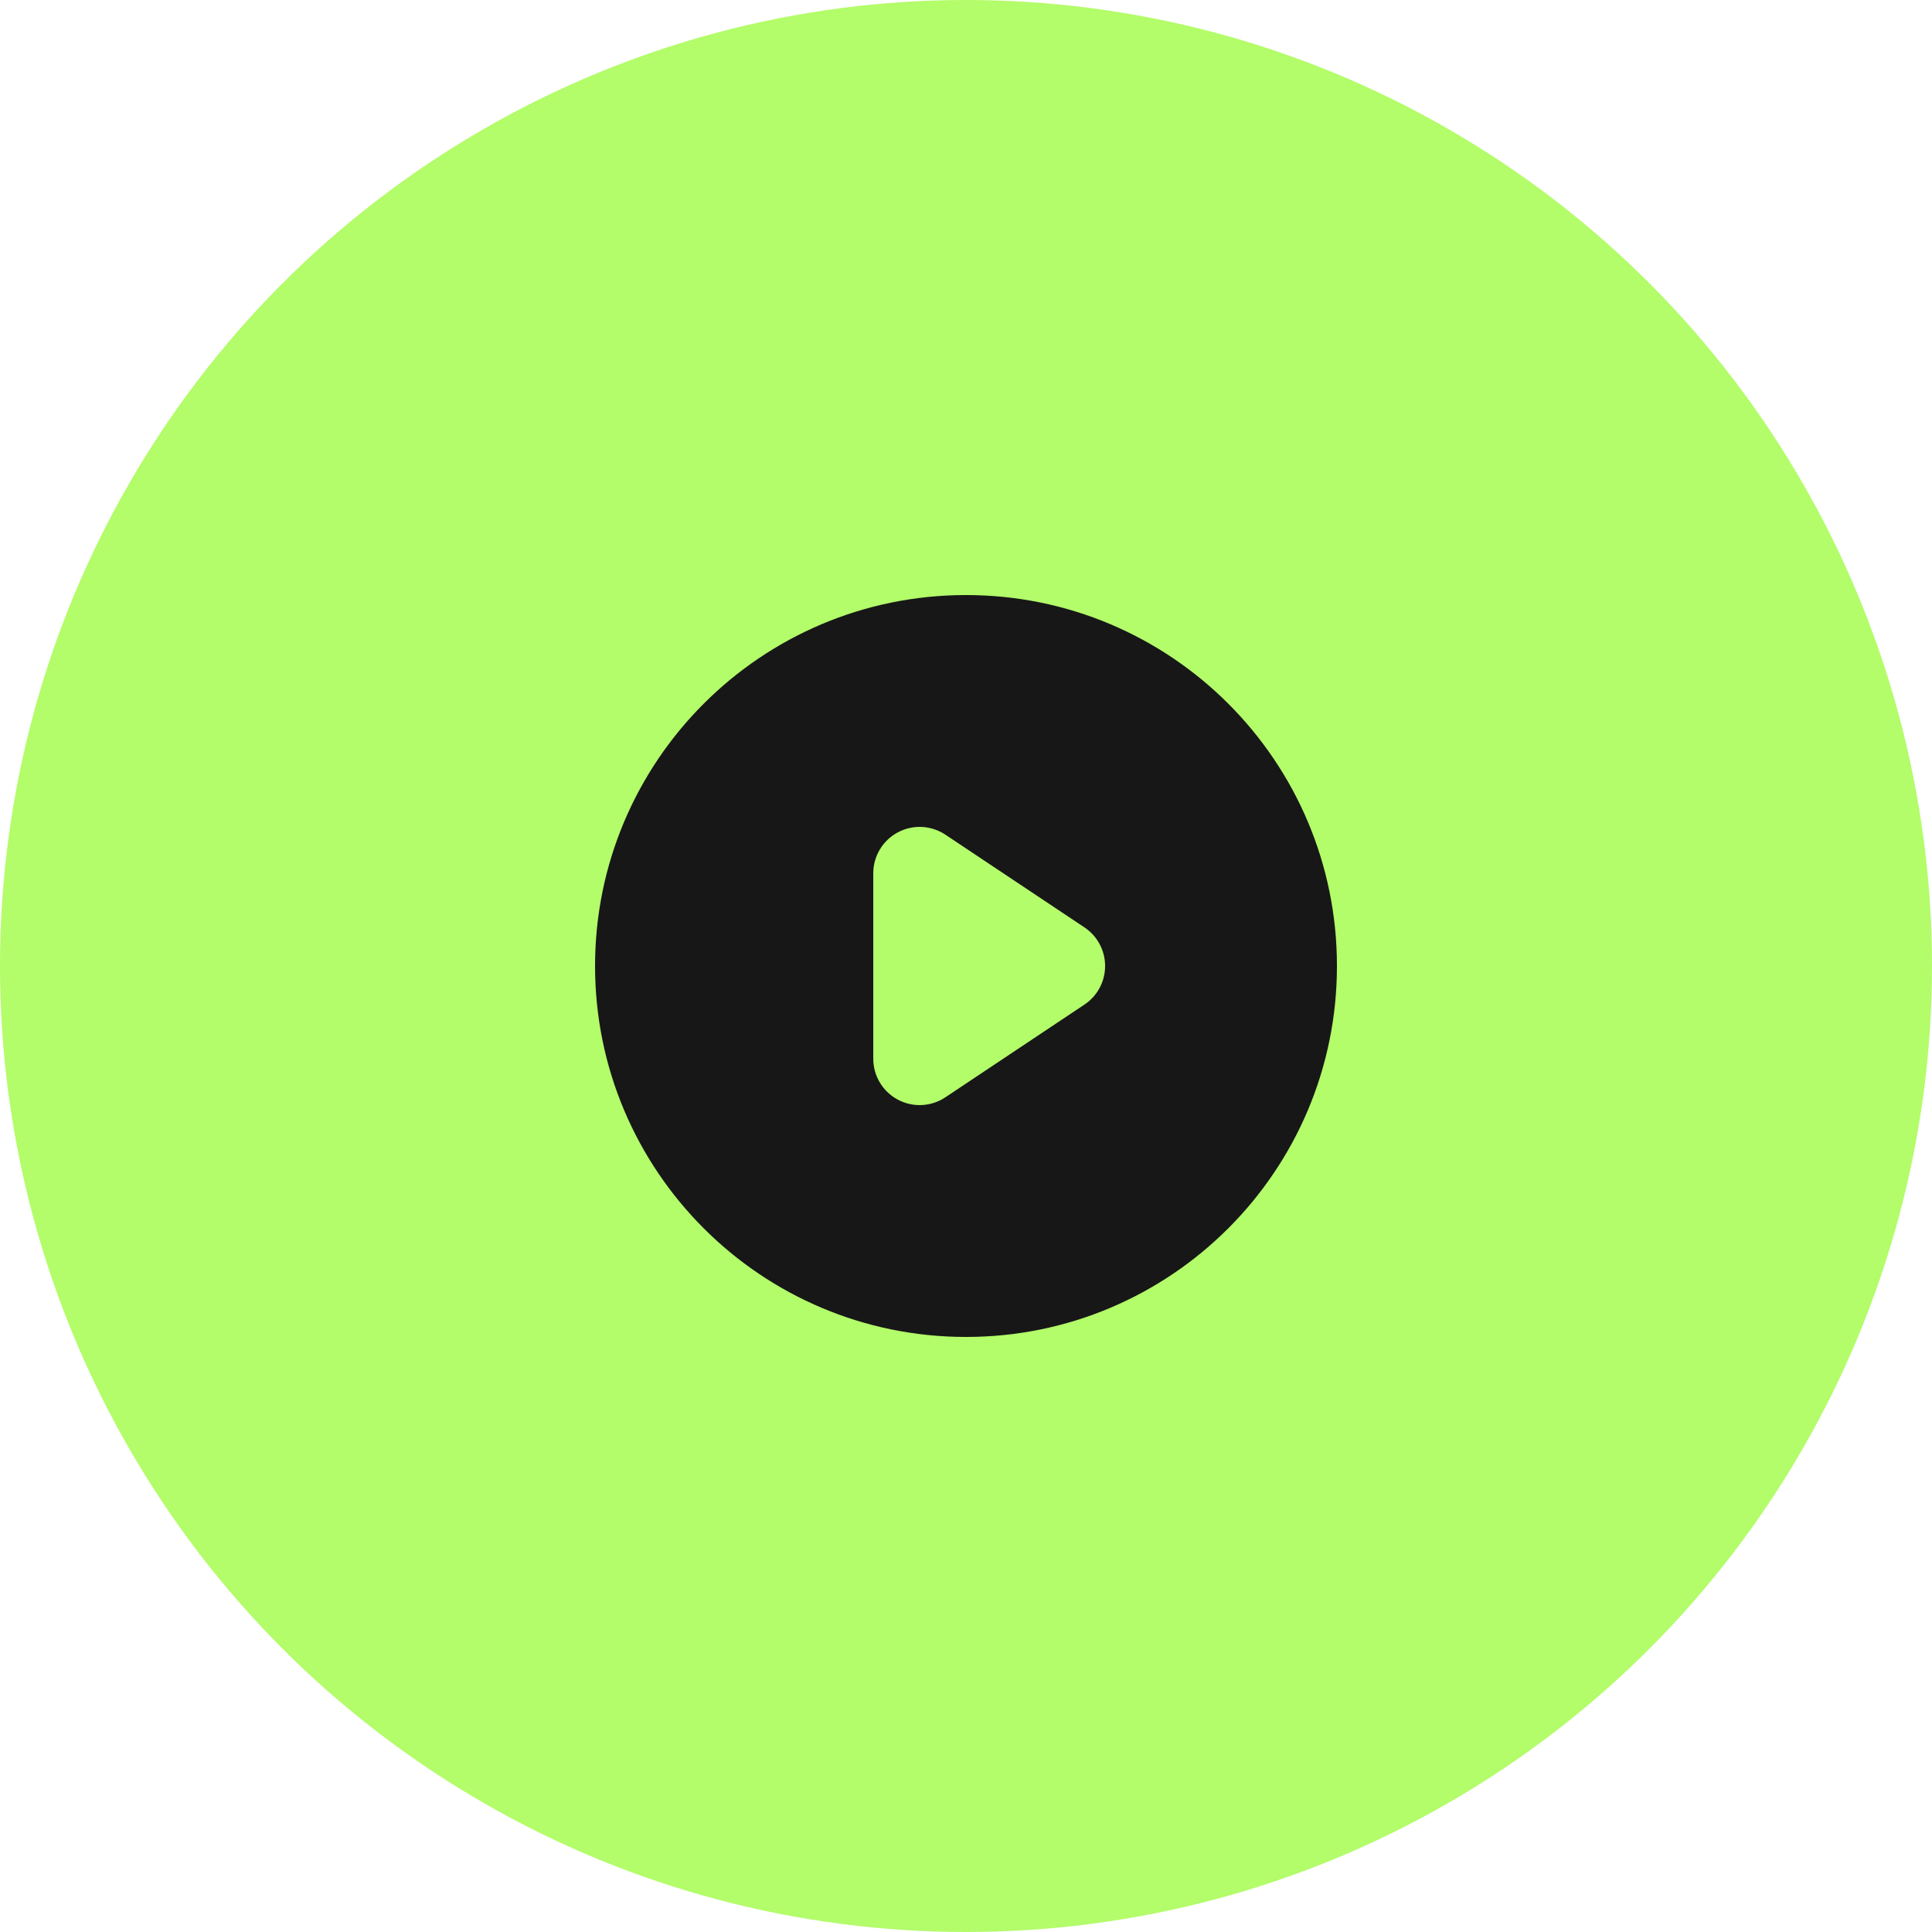
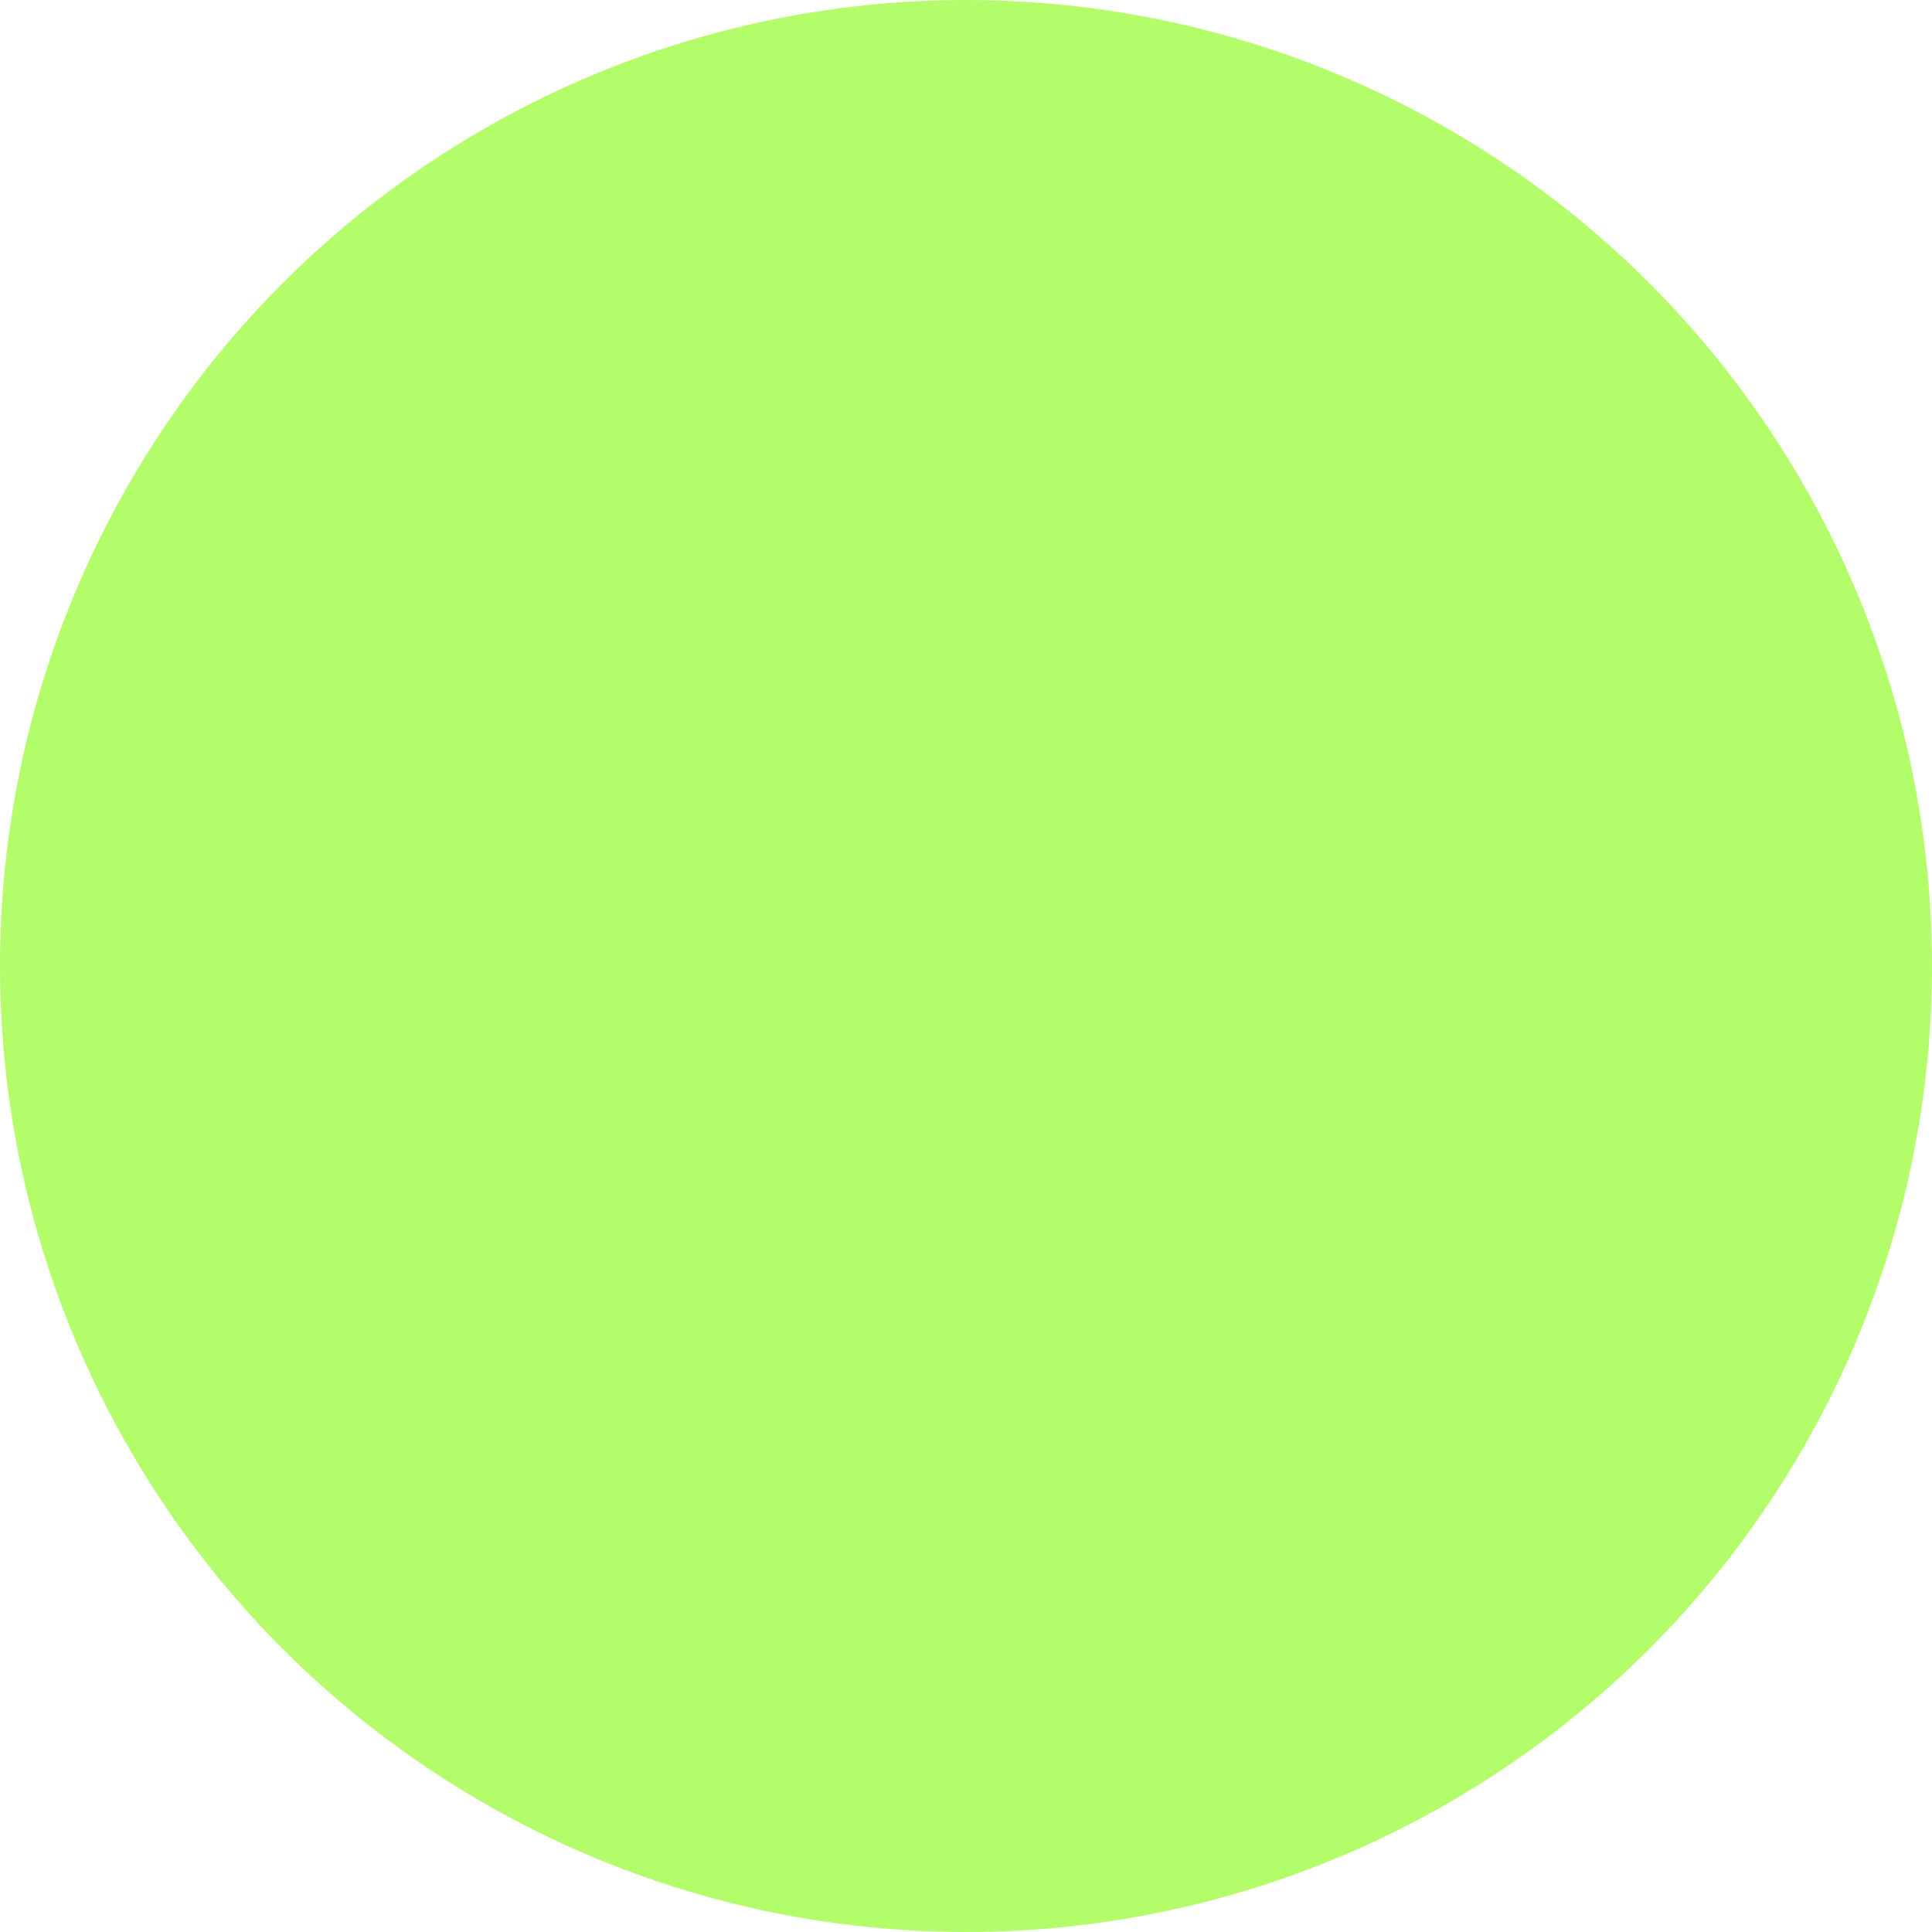
<svg xmlns="http://www.w3.org/2000/svg" width="50" height="50" viewBox="0 0 50 50" fill="none">
  <circle cx="25" cy="25" r="25" fill="#B3FC6A" />
-   <path fill-rule="evenodd" clip-rule="evenodd" d="M25 34.6C30.302 34.6 34.6 30.302 34.6 25C34.6 19.698 30.302 15.4 25 15.4C19.698 15.4 15.4 19.698 15.4 25C15.4 30.302 19.698 34.6 25 34.6ZM24.466 21.601C24.098 21.356 23.624 21.333 23.234 21.542C22.844 21.751 22.6 22.157 22.6 22.6V27.4C22.6 27.843 22.844 28.249 23.234 28.458C23.624 28.667 24.098 28.644 24.466 28.398L28.066 25.998C28.4 25.776 28.6 25.401 28.6 25C28.6 24.599 28.4 24.224 28.066 24.001L24.466 21.601Z" fill="#171717" />
</svg>